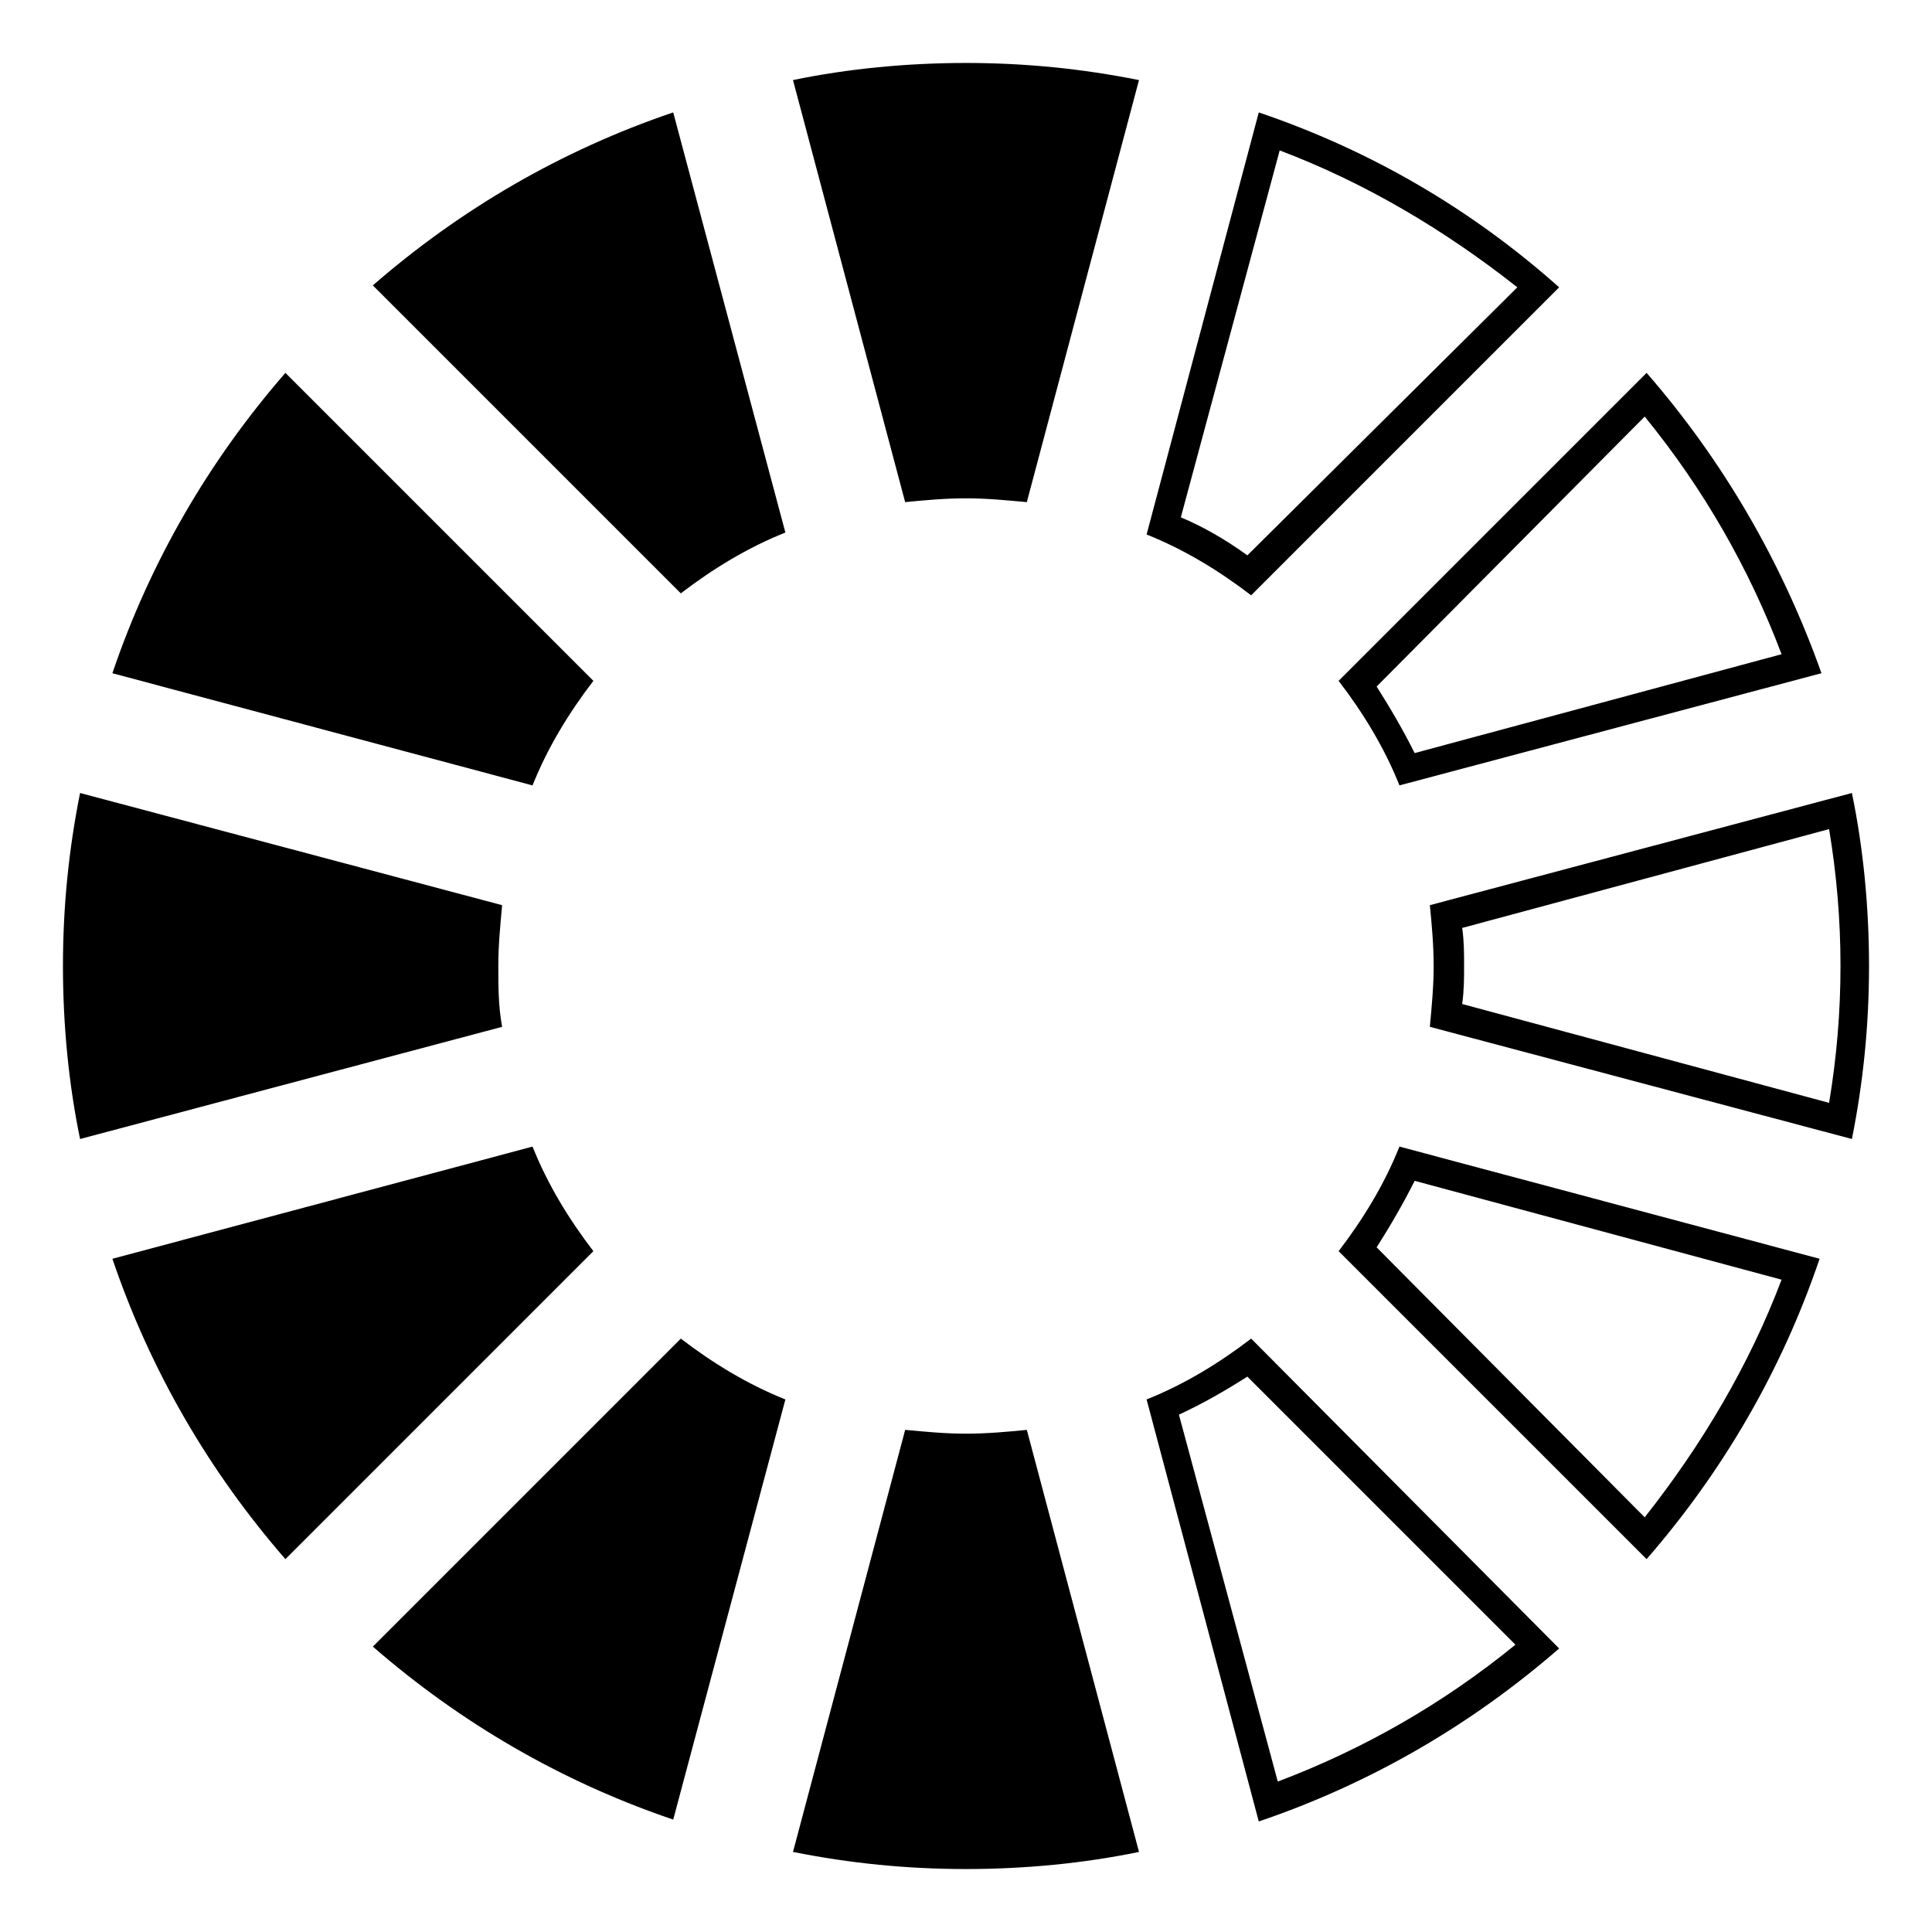
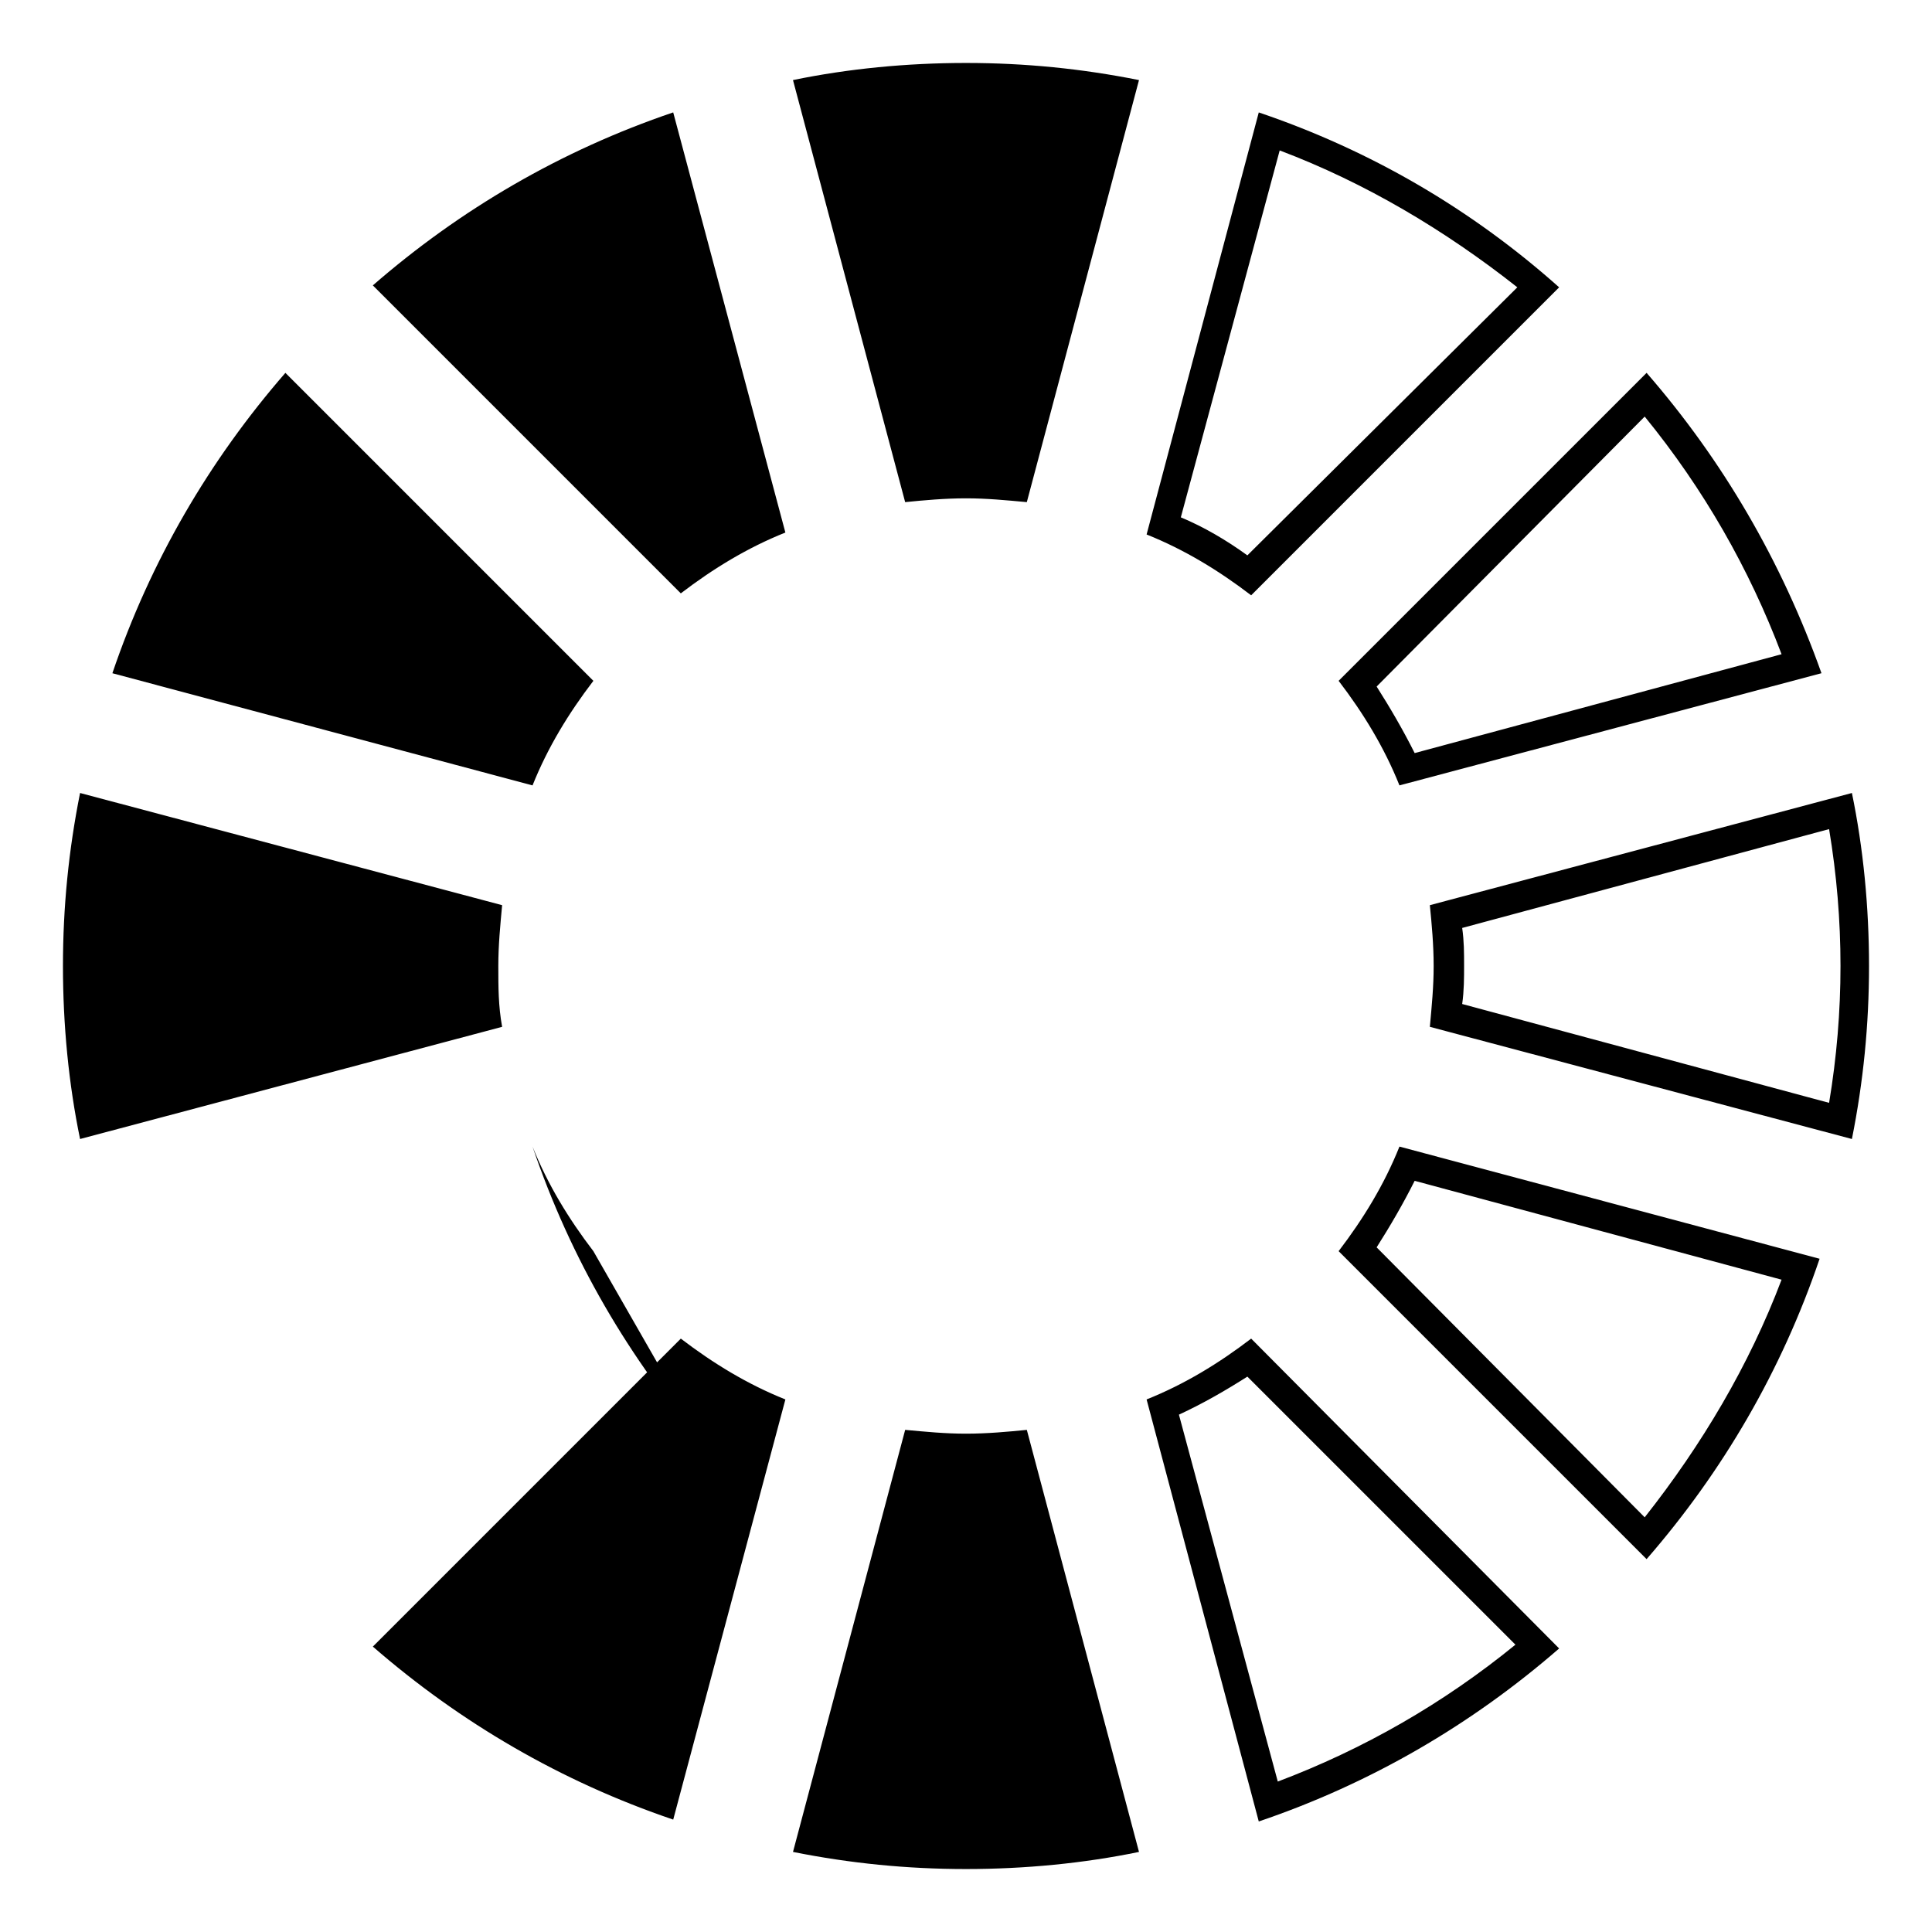
<svg xmlns="http://www.w3.org/2000/svg" fill="#000000" width="800px" height="800px" version="1.1" viewBox="144 144 512 512">
-   <path d="m518.9 456.93 97.234 26.199c-8.566 22.672-21.16 43.832-36.273 62.977l-71.039-71.543c3.527-5.543 7.055-11.586 10.078-17.633m-4.031-9.07c-4.031 10.078-9.574 19.145-16.121 27.711l81.617 81.617c20.152-23.176 35.77-49.879 45.848-79.602zm-40.305 60.961 71.039 71.039c-19.145 15.617-40.305 27.711-62.977 36.273l-26.199-97.234c6.551-3.023 12.594-6.551 18.137-10.078m1.008-10.074c-8.566 6.551-17.633 12.09-27.711 16.121l29.727 111.84c29.727-10.078 56.426-25.695 79.602-45.848zm7.559-314.88c22.672 8.566 43.832 21.16 62.977 36.273l-71.543 71.039c-5.543-4.031-11.586-7.559-17.633-10.078l26.199-97.234m-5.543-10.074-29.727 111.85c10.078 4.031 19.145 9.574 27.711 16.121l81.617-81.617c-23.176-20.66-49.879-36.277-79.602-46.352zm151.14 189.93c2.016 12.09 3.023 24.184 3.023 36.273s-1.008 24.184-3.023 36.273l-97.234-26.195c0.504-3.527 0.504-7.055 0.504-10.078 0-3.527 0-6.551-0.504-10.078l97.234-26.195m6.047-9.57-111.85 29.727c0.504 5.039 1.008 10.578 1.008 16.121s-0.504 10.578-1.008 16.121l111.85 29.727c3.023-15.113 4.535-30.23 4.535-45.848 0-15.621-1.512-31.238-4.535-45.848zm-54.914-99.754c15.617 19.145 27.711 40.305 36.273 62.977l-97.234 26.199c-3.023-6.047-6.551-12.09-10.078-17.633l71.039-71.543m0.504-11.59-81.617 81.617c6.551 8.566 12.09 17.633 16.121 27.711l111.84-29.727c-10.578-29.723-26.195-56.426-46.348-79.602zm-196.49 34.262c5.039-0.504 10.578-1.008 16.121-1.008 5.543 0 10.578 0.504 16.121 1.008l29.727-111.85c-15.113-3.023-30.23-4.535-45.848-4.535-15.617 0-31.234 1.512-45.848 4.535zm-141.07-57.438 81.617 81.617c8.566-6.551 17.633-12.09 27.711-16.121l-29.727-111.34c-29.723 10.074-56.426 25.691-79.602 45.844zm33.254 180.37c0-5.543 0.504-10.578 1.008-16.121l-111.85-29.727c-3.023 15.113-4.535 30.23-4.535 45.848s1.512 31.234 4.535 45.848l111.85-29.727c-1.008-5.543-1.008-10.582-1.008-16.121zm140.06 122.93c-5.039 0.504-10.578 1.008-16.121 1.008s-10.578-0.504-16.121-1.008l-29.727 111.85c15.113 3.023 30.23 4.535 45.848 4.535s31.234-1.512 45.848-4.535zm-63.984-8.062c-10.078-4.031-19.145-9.574-27.711-16.121l-81.617 81.617c23.176 20.152 49.879 35.77 79.602 45.848zm-50.887-39.297c-6.551-8.566-12.09-17.633-16.121-27.711l-111.34 29.727c10.078 29.727 25.695 56.426 45.848 79.602zm-16.121-123.43c4.031-10.078 9.574-19.145 16.121-27.711l-81.617-81.617c-20.152 23.176-35.77 49.879-45.848 79.602z" />
+   <path d="m518.9 456.93 97.234 26.199c-8.566 22.672-21.16 43.832-36.273 62.977l-71.039-71.543c3.527-5.543 7.055-11.586 10.078-17.633m-4.031-9.07c-4.031 10.078-9.574 19.145-16.121 27.711l81.617 81.617c20.152-23.176 35.77-49.879 45.848-79.602zm-40.305 60.961 71.039 71.039c-19.145 15.617-40.305 27.711-62.977 36.273l-26.199-97.234c6.551-3.023 12.594-6.551 18.137-10.078m1.008-10.074c-8.566 6.551-17.633 12.09-27.711 16.121l29.727 111.84c29.727-10.078 56.426-25.695 79.602-45.848zm7.559-314.88c22.672 8.566 43.832 21.16 62.977 36.273l-71.543 71.039c-5.543-4.031-11.586-7.559-17.633-10.078l26.199-97.234m-5.543-10.074-29.727 111.85c10.078 4.031 19.145 9.574 27.711 16.121l81.617-81.617c-23.176-20.66-49.879-36.277-79.602-46.352zm151.14 189.93c2.016 12.09 3.023 24.184 3.023 36.273s-1.008 24.184-3.023 36.273l-97.234-26.195c0.504-3.527 0.504-7.055 0.504-10.078 0-3.527 0-6.551-0.504-10.078l97.234-26.195m6.047-9.57-111.85 29.727c0.504 5.039 1.008 10.578 1.008 16.121s-0.504 10.578-1.008 16.121l111.85 29.727c3.023-15.113 4.535-30.23 4.535-45.848 0-15.621-1.512-31.238-4.535-45.848zm-54.914-99.754c15.617 19.145 27.711 40.305 36.273 62.977l-97.234 26.199c-3.023-6.047-6.551-12.09-10.078-17.633l71.039-71.543m0.504-11.59-81.617 81.617c6.551 8.566 12.09 17.633 16.121 27.711l111.84-29.727c-10.578-29.723-26.195-56.426-46.348-79.602zm-196.49 34.262c5.039-0.504 10.578-1.008 16.121-1.008 5.543 0 10.578 0.504 16.121 1.008l29.727-111.85c-15.113-3.023-30.23-4.535-45.848-4.535-15.617 0-31.234 1.512-45.848 4.535zm-141.07-57.438 81.617 81.617c8.566-6.551 17.633-12.09 27.711-16.121l-29.727-111.34c-29.723 10.074-56.426 25.691-79.602 45.844zm33.254 180.37c0-5.543 0.504-10.578 1.008-16.121l-111.85-29.727c-3.023 15.113-4.535 30.23-4.535 45.848s1.512 31.234 4.535 45.848l111.85-29.727c-1.008-5.543-1.008-10.582-1.008-16.121zm140.06 122.93c-5.039 0.504-10.578 1.008-16.121 1.008s-10.578-0.504-16.121-1.008l-29.727 111.85c15.113 3.023 30.23 4.535 45.848 4.535s31.234-1.512 45.848-4.535zm-63.984-8.062c-10.078-4.031-19.145-9.574-27.711-16.121l-81.617 81.617c23.176 20.152 49.879 35.77 79.602 45.848zm-50.887-39.297c-6.551-8.566-12.09-17.633-16.121-27.711c10.078 29.727 25.695 56.426 45.848 79.602zm-16.121-123.43c4.031-10.078 9.574-19.145 16.121-27.711l-81.617-81.617c-20.152 23.176-35.77 49.879-45.848 79.602z" />
</svg>